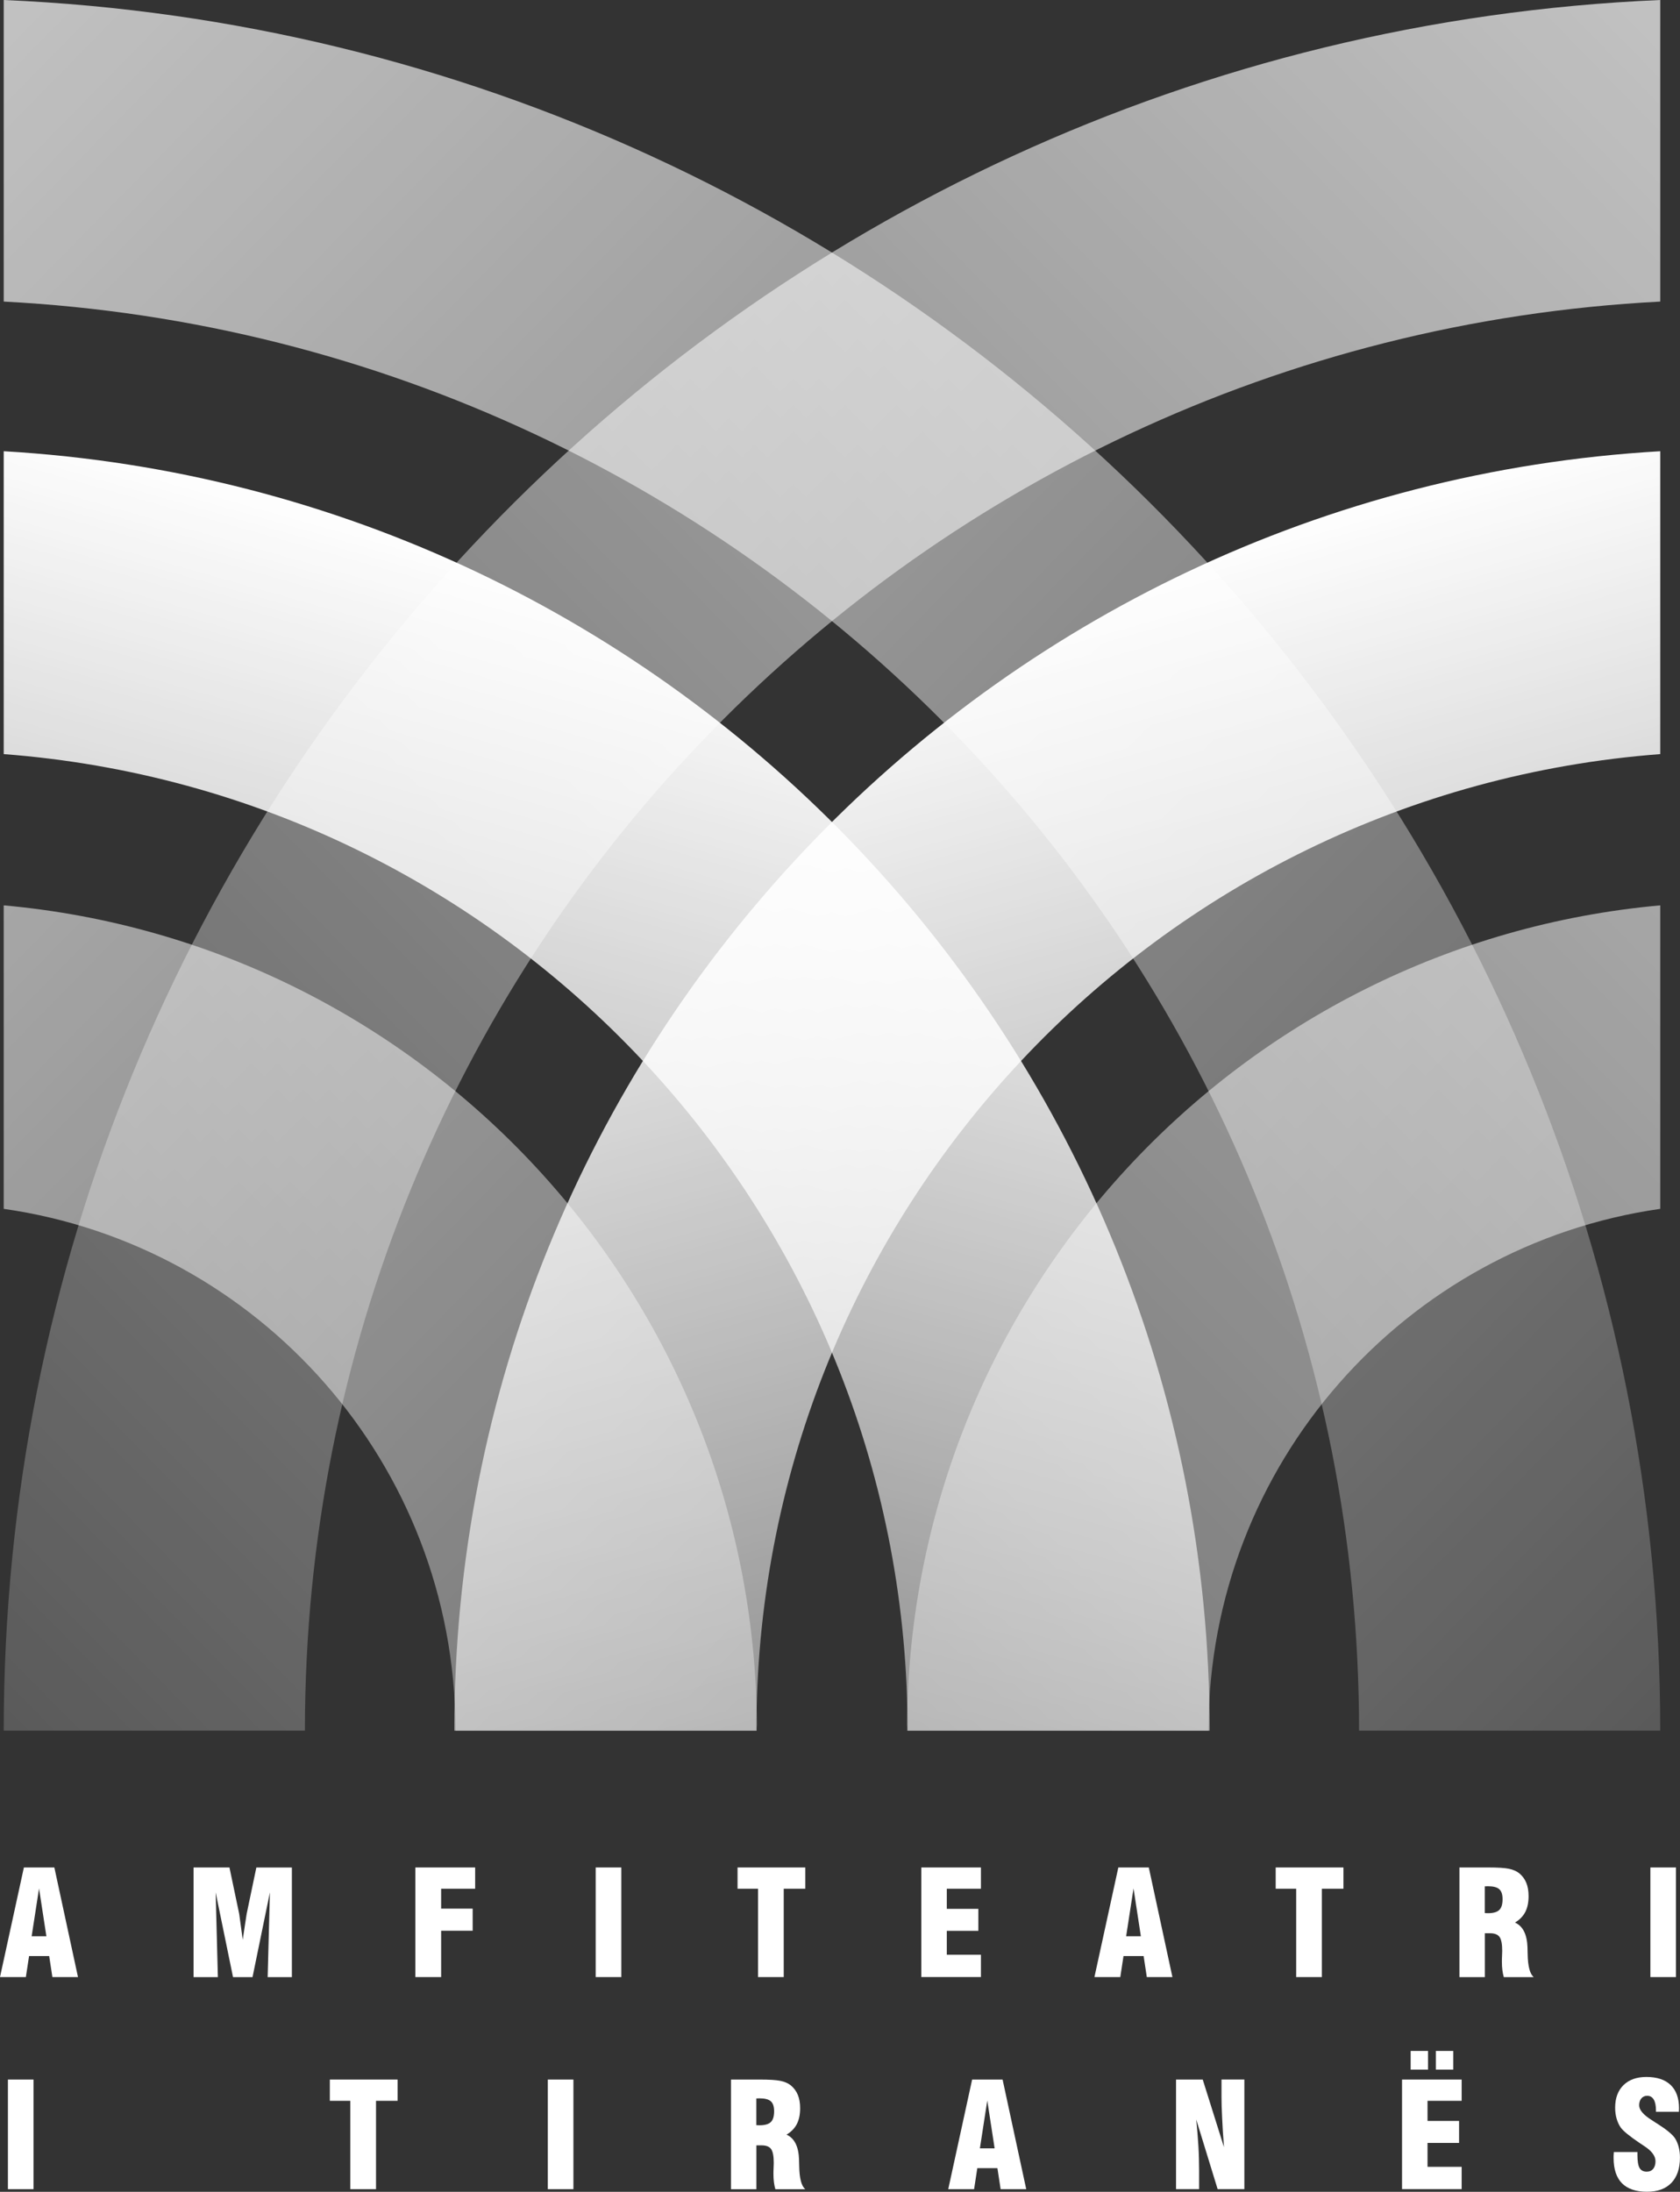
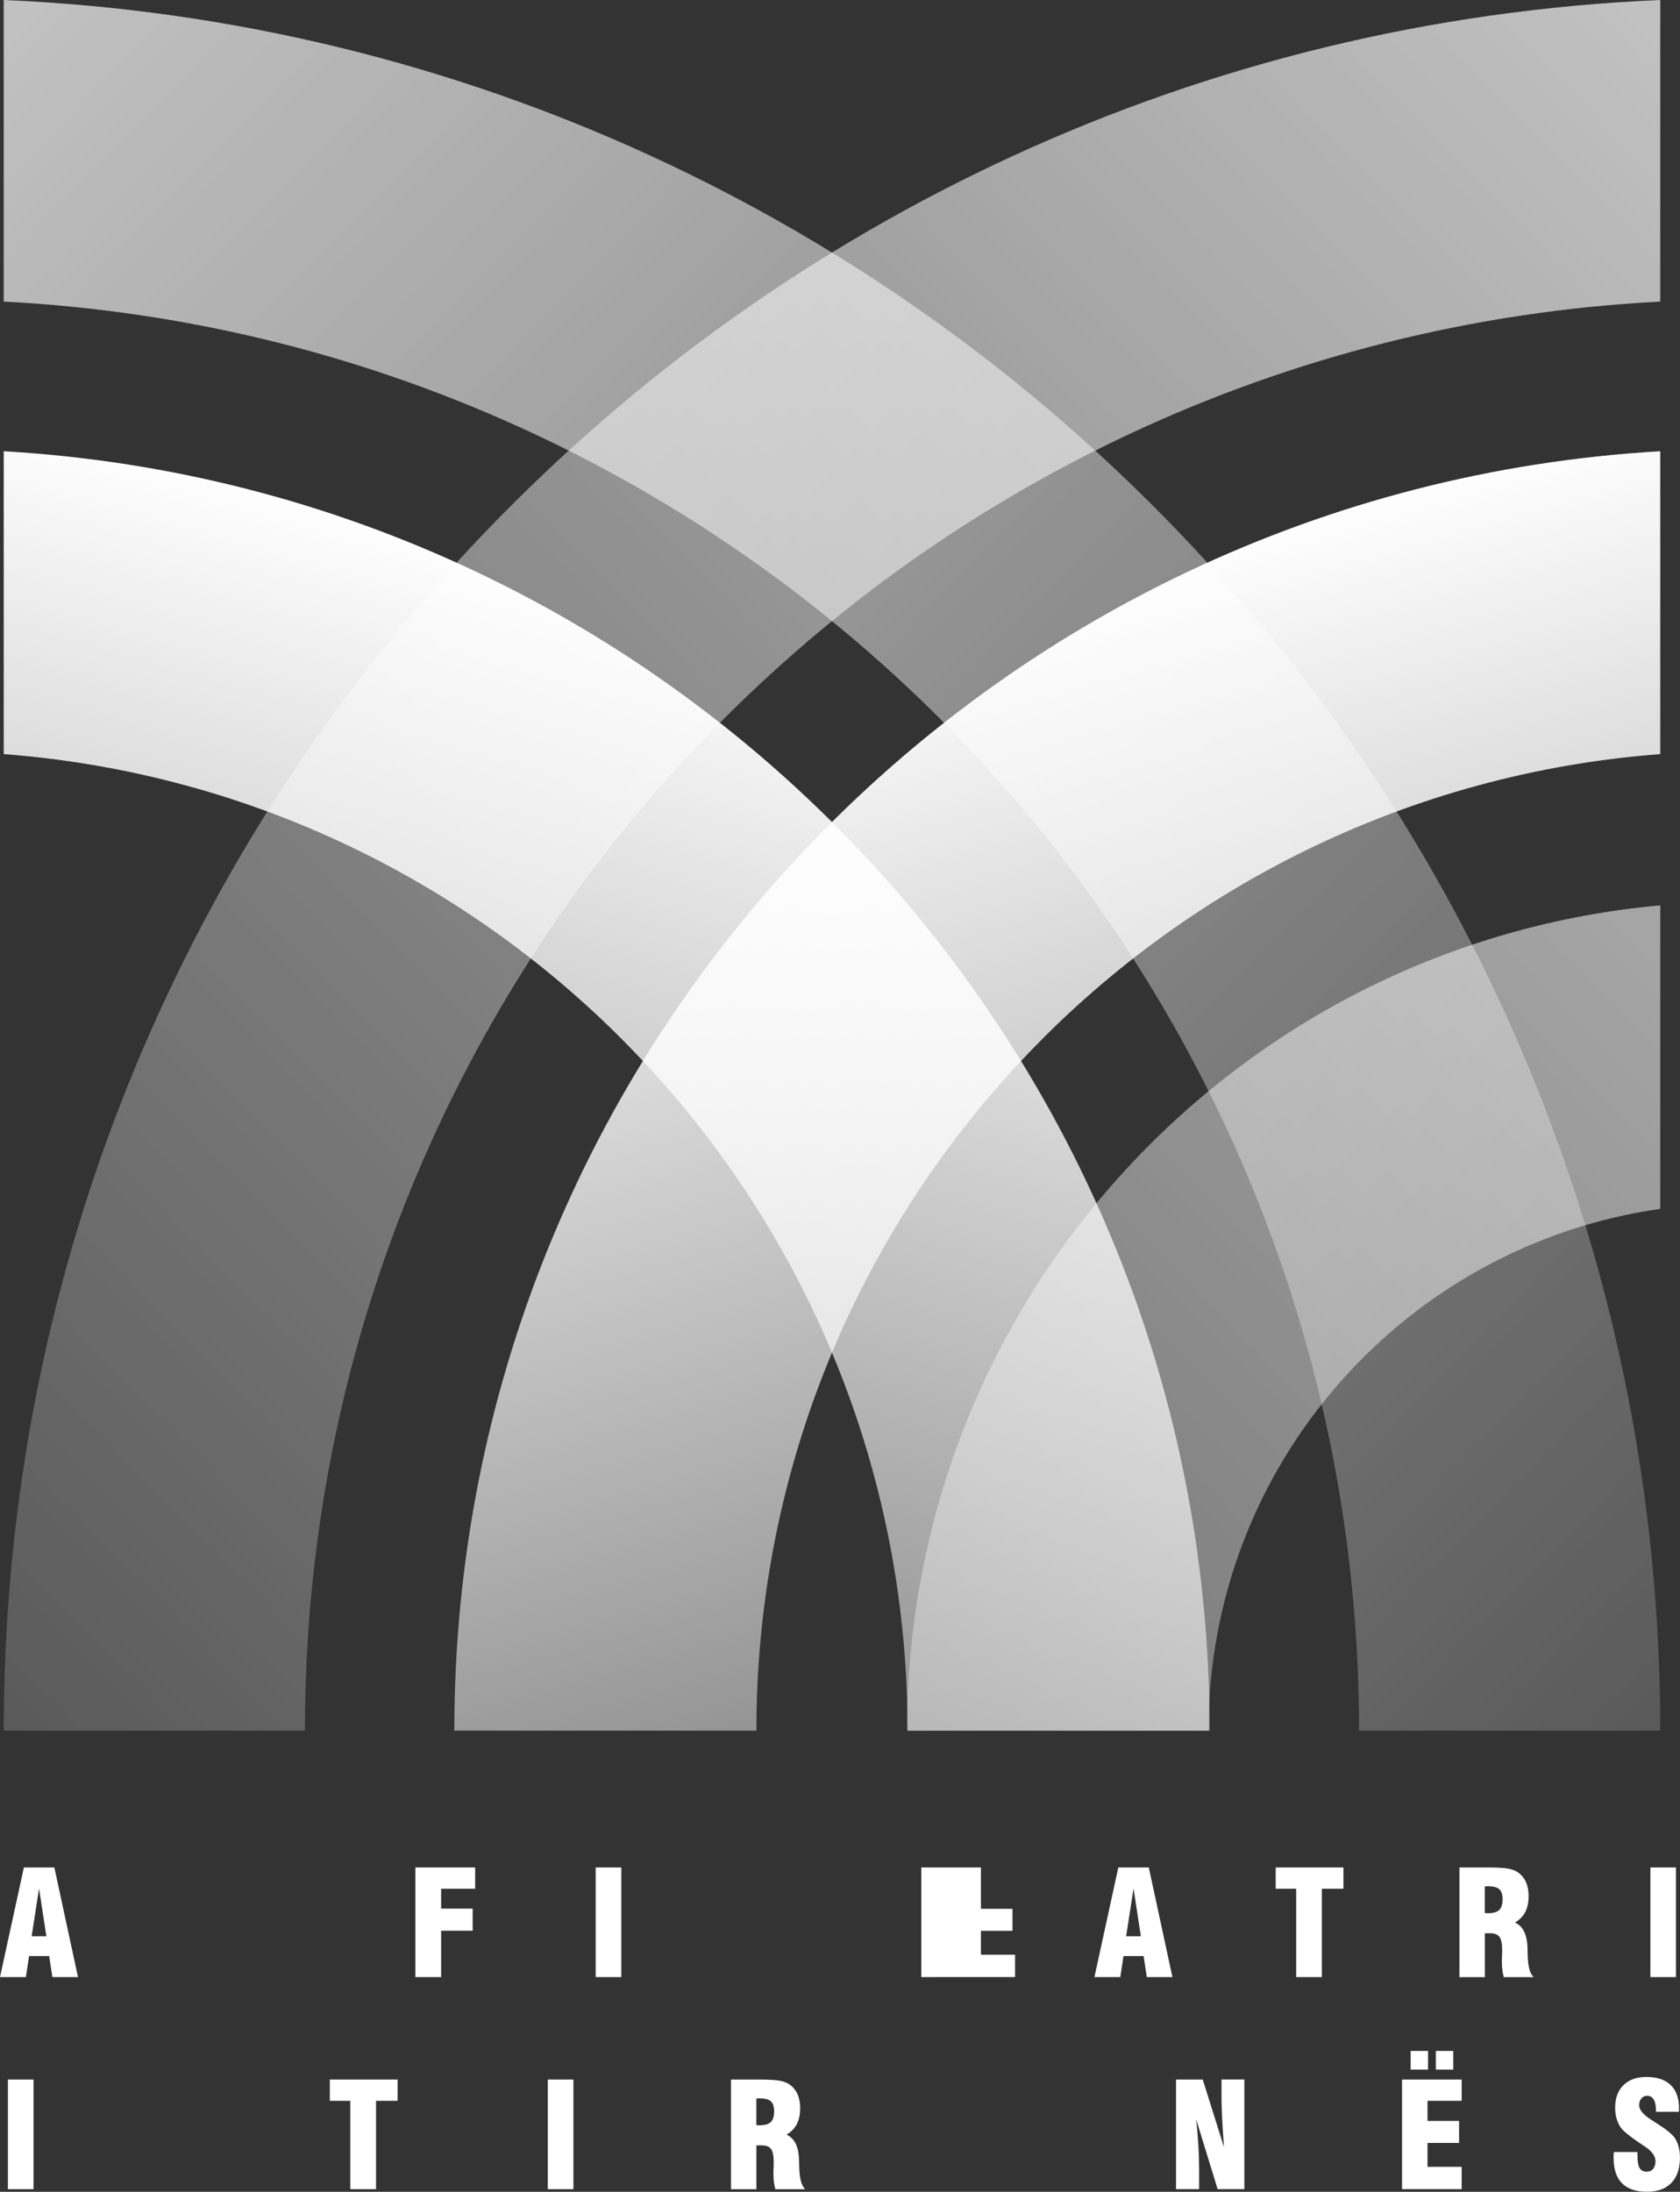
<svg xmlns="http://www.w3.org/2000/svg" xmlns:xlink="http://www.w3.org/1999/xlink" id="Layer_2" data-name="Layer 2" viewBox="0 0 324.86 423.71">
  <rect x="0" y="0" width="324.86" height="423.71" fill="#333333" stroke="none" />
  <defs>
    <style>
      .cls-1 {
        fill: url(#linear-gradient-2);
      }

      .cls-2 {
        fill: #fff;
      }

      .cls-3 {
        fill: url(#linear-gradient-4);
      }

      .cls-4 {
        fill: url(#linear-gradient-3);
      }

      .cls-5 {
        fill: url(#linear-gradient-5);
      }

      .cls-6 {
        fill: url(#linear-gradient-6);
      }

      .cls-7 {
        fill: url(#linear-gradient);
      }
    </style>
    <linearGradient id="linear-gradient" x1="505.11" y1="-201.55" x2="-143.64" y2="434.22" gradientUnits="userSpaceOnUse">
      <stop offset="0" stop-color="#fff" />
      <stop offset="1" stop-color="#fff" stop-opacity="0" />
    </linearGradient>
    <linearGradient id="linear-gradient-2" x1="178.46" y1="119.49" x2="282.26" y2="484.65" xlink:href="#linear-gradient" />
    <linearGradient id="linear-gradient-3" x1="609.04" y1="-95.51" x2="-39.71" y2="540.27" xlink:href="#linear-gradient" />
    <linearGradient id="linear-gradient-4" x1="-13279.94" x2="-13928.69" y2="434.22" gradientTransform="translate(-13463.3) rotate(-180) scale(1 -1)" xlink:href="#linear-gradient" />
    <linearGradient id="linear-gradient-5" x1="-13606.6" y1="119.49" x2="-13502.8" y2="484.65" gradientTransform="translate(-13463.3) rotate(-180) scale(1 -1)" xlink:href="#linear-gradient" />
    <linearGradient id="linear-gradient-6" x1="-13176.01" y1="-95.51" x2="-13824.76" y2="540.27" gradientTransform="translate(-13463.3) rotate(-180) scale(1 -1)" xlink:href="#linear-gradient" />
  </defs>
  <g id="Layer_1-2" data-name="Layer 1">
    <g>
      <g>
        <path class="cls-7" d="M321.04,0v58.3C175.02,65.87,58.96,186.66,58.96,334.56H.72C.72,154.5,142.84,7.62,321.04,0Z" />
        <path class="cls-1" d="M321.04,87.23v58.55c-97.22,7.39-173.91,88.2-174.77,187.11h0c0,.56,0,1.11,0,1.67h-58.42c0-131.95,103.14-239.8,233.2-247.33Z" />
        <path class="cls-4" d="M321.04,175.01v58.68c-49.27,7.04-87.17,49.33-87.36,100.51,0,.13,0,.25,0,.38h-58.24c0-.4-.02-.79-.05-1.18h0c.6-83.05,64.37-151.06,145.65-158.38Z" />
      </g>
      <path class="cls-3" d="M.72,0v58.3c146.01,7.57,262.08,128.36,262.08,276.26h58.24C321.04,154.5,178.91,7.62.72,0Z" />
      <path class="cls-5" d="M.72,87.23v58.55c97.22,7.39,173.91,88.2,174.77,187.11h0c0,.56,0,1.11,0,1.67h58.42C233.91,202.62,130.77,94.77.72,87.23Z" />
-       <path class="cls-6" d="M.72,175.01v58.68c49.27,7.04,87.17,49.33,87.36,100.51,0,.13,0,.25,0,.38h58.24c0-.4.02-.79.05-1.18h0c-.6-83.05-64.37-151.06-145.65-158.38Z" />
      <g>
        <path class="cls-2" d="M0,382.2l4.62-21.19h5.89l4.57,21.19h-4.95l-.62-4.06h-3.89l-.62,4.06H0ZM6.12,374.31h2.85l-1.42-9.25-1.43,9.25Z" />
-         <path class="cls-2" d="M37.43,382.2v-21.19h6.94l1.89,9.01s.08.61.23,1.7c.14,1.09.29,2.18.45,3.27.12-.82.27-1.83.45-3.03.18-1.21.28-1.87.31-2l1.87-8.94h6.87v21.19h-4.68l.43-16.38-3.36,16.38h-3.77l-3.36-16.38.43,16.38h-4.68Z" />
        <path class="cls-2" d="M80.32,382.2v-21.19h11.56v4.11h-6.58v3.85h6.1v4.27h-6.1v8.96h-4.98Z" />
        <path class="cls-2" d="M115.19,382.2v-21.19h4.95v21.19h-4.95Z" />
-         <path class="cls-2" d="M146.58,382.2v-17.08h-3.96v-4.11h13.1v4.11h-4.17v17.08h-4.97Z" />
-         <path class="cls-2" d="M178.15,382.2v-21.19h11.53v4.11h-6.6v3.89h6.1v4.25h-6.1v4.62h6.6v4.31h-11.53Z" />
+         <path class="cls-2" d="M178.15,382.2v-21.19h11.53v4.11v3.89h6.1v4.25h-6.1v4.62h6.6v4.31h-11.53Z" />
        <path class="cls-2" d="M211.63,382.2l4.62-21.19h5.89l4.57,21.19h-4.95l-.62-4.06h-3.89l-.62,4.06h-5ZM217.76,374.31h2.85l-1.42-9.25-1.43,9.25Z" />
        <path class="cls-2" d="M250.64,382.2v-17.08h-3.96v-4.11h13.1v4.11h-4.17v17.08h-4.97Z" />
        <path class="cls-2" d="M282.21,382.2v-21.19h5.57c1.83,0,3.15.08,3.98.25.83.17,1.5.46,2.01.87.61.5,1.06,1.11,1.36,1.83s.45,1.59.45,2.59c0,1.22-.21,2.24-.64,3.07-.43.83-1.09,1.5-1.99,2.04,1.53.68,2.34,2.29,2.42,4.83v.07c0,.27.02.65.03,1.16.04,2.39.43,3.88,1.18,4.49h-5.79c-.13-.44-.22-.9-.28-1.38s-.09-1-.09-1.55c0-.34,0-.75.03-1.23.02-.48.03-.8.03-.94,0-1.29-.17-2.18-.51-2.66s-.95-.72-1.83-.72h-1.02v8.48h-4.9ZM287.11,369.83c.08,0,.19,0,.32.01.13,0,.23.01.3.01,1.03,0,1.75-.21,2.18-.62.43-.41.64-1.11.64-2.09,0-.91-.21-1.55-.64-1.93-.43-.38-1.15-.57-2.18-.57-.06,0-.16,0-.3.01-.13,0-.24.01-.32.01v5.16Z" />
        <path class="cls-2" d="M319.13,382.2v-21.19h4.95v21.19h-4.95Z" />
        <path class="cls-2" d="M1.53,423.2v-21.19h4.95v21.19H1.53Z" />
        <path class="cls-2" d="M67.74,423.2v-17.08h-3.96v-4.11h13.1v4.11h-4.17v17.08h-4.97Z" />
        <path class="cls-2" d="M105.93,423.2v-21.19h4.95v21.19h-4.95Z" />
        <path class="cls-2" d="M141.35,423.2v-21.19h5.57c1.83,0,3.15.08,3.98.25.83.17,1.5.46,2.01.87.61.5,1.06,1.11,1.36,1.83s.45,1.59.45,2.59c0,1.22-.21,2.24-.64,3.07-.43.83-1.09,1.5-1.99,2.04,1.53.68,2.34,2.29,2.42,4.83v.07c0,.27.02.65.03,1.16.04,2.39.43,3.88,1.18,4.49h-5.79c-.13-.44-.22-.9-.28-1.38s-.09-1-.09-1.55c0-.34,0-.75.03-1.23.02-.48.03-.8.03-.94,0-1.29-.17-2.18-.51-2.66s-.95-.72-1.83-.72h-1.02v8.48h-4.9ZM146.25,410.83c.08,0,.19,0,.32.01.13,0,.23.01.3.01,1.03,0,1.75-.21,2.18-.62.43-.41.64-1.11.64-2.09,0-.91-.21-1.55-.64-1.93-.43-.38-1.15-.57-2.18-.57-.06,0-.16,0-.3.01-.13,0-.24.01-.32.01v5.16Z" />
-         <path class="cls-2" d="M183.36,423.2l4.62-21.19h5.89l4.57,21.19h-4.95l-.62-4.06h-3.89l-.62,4.06h-5ZM189.48,415.31h2.85l-1.42-9.25-1.43,9.25Z" />
        <path class="cls-2" d="M227.41,423.2v-21.19h5.16l4.11,13.07c-.17-2.2-.29-4.1-.36-5.7-.08-1.6-.12-2.94-.12-4.05v-3.33h4.42v21.19h-5.17l-4.14-13.47c.18,1.75.32,3.45.42,5.1.1,1.65.14,3.25.14,4.79v3.58h-4.46Z" />
        <path class="cls-2" d="M271.11,423.2v-21.19h11.53v4.11h-6.6v3.89h6.1v4.25h-6.1v4.62h6.6v4.31h-11.53ZM272.78,400.09v-3.61h3.36v3.61h-3.36ZM277.65,400.09v-3.61h3.36v3.61h-3.36Z" />
        <path class="cls-2" d="M312.09,416.02h4.54v.62c0,1.17.14,1.99.41,2.46.28.48.74.72,1.39.72.52,0,.94-.18,1.24-.54s.45-.86.45-1.48c0-1.03-.74-2.01-2.22-2.96-.24-.17-.42-.29-.55-.37-.05-.03-.12-.08-.23-.15-1.99-1.34-3.23-2.35-3.72-3.03-.35-.51-.61-1.09-.8-1.73-.18-.64-.28-1.34-.28-2.11,0-1.85.54-3.31,1.61-4.36s2.55-1.58,4.43-1.58c2.05,0,3.61.52,4.69,1.55,1.08,1.04,1.62,2.54,1.62,4.5,0,.08,0,.2-.01.34,0,.15-.01.26-.01.34h-4.44v-.26c0-.93-.14-1.63-.43-2.11-.29-.48-.71-.72-1.26-.72-.47,0-.84.17-1.13.5-.28.33-.43.78-.43,1.33,0,.9.81,1.85,2.42,2.86.29.19.52.34.67.44.13.07.31.19.54.34,1.73,1.1,2.84,2.03,3.33,2.78.3.49.53,1.04.69,1.66.16.62.24,1.29.24,2.02,0,2.12-.55,3.75-1.65,4.9s-2.67,1.72-4.72,1.72c-2.15,0-3.76-.55-4.84-1.64-1.08-1.1-1.62-2.73-1.62-4.89,0-.14,0-.28,0-.43,0-.15.02-.39.05-.72Z" />
      </g>
    </g>
  </g>
</svg>